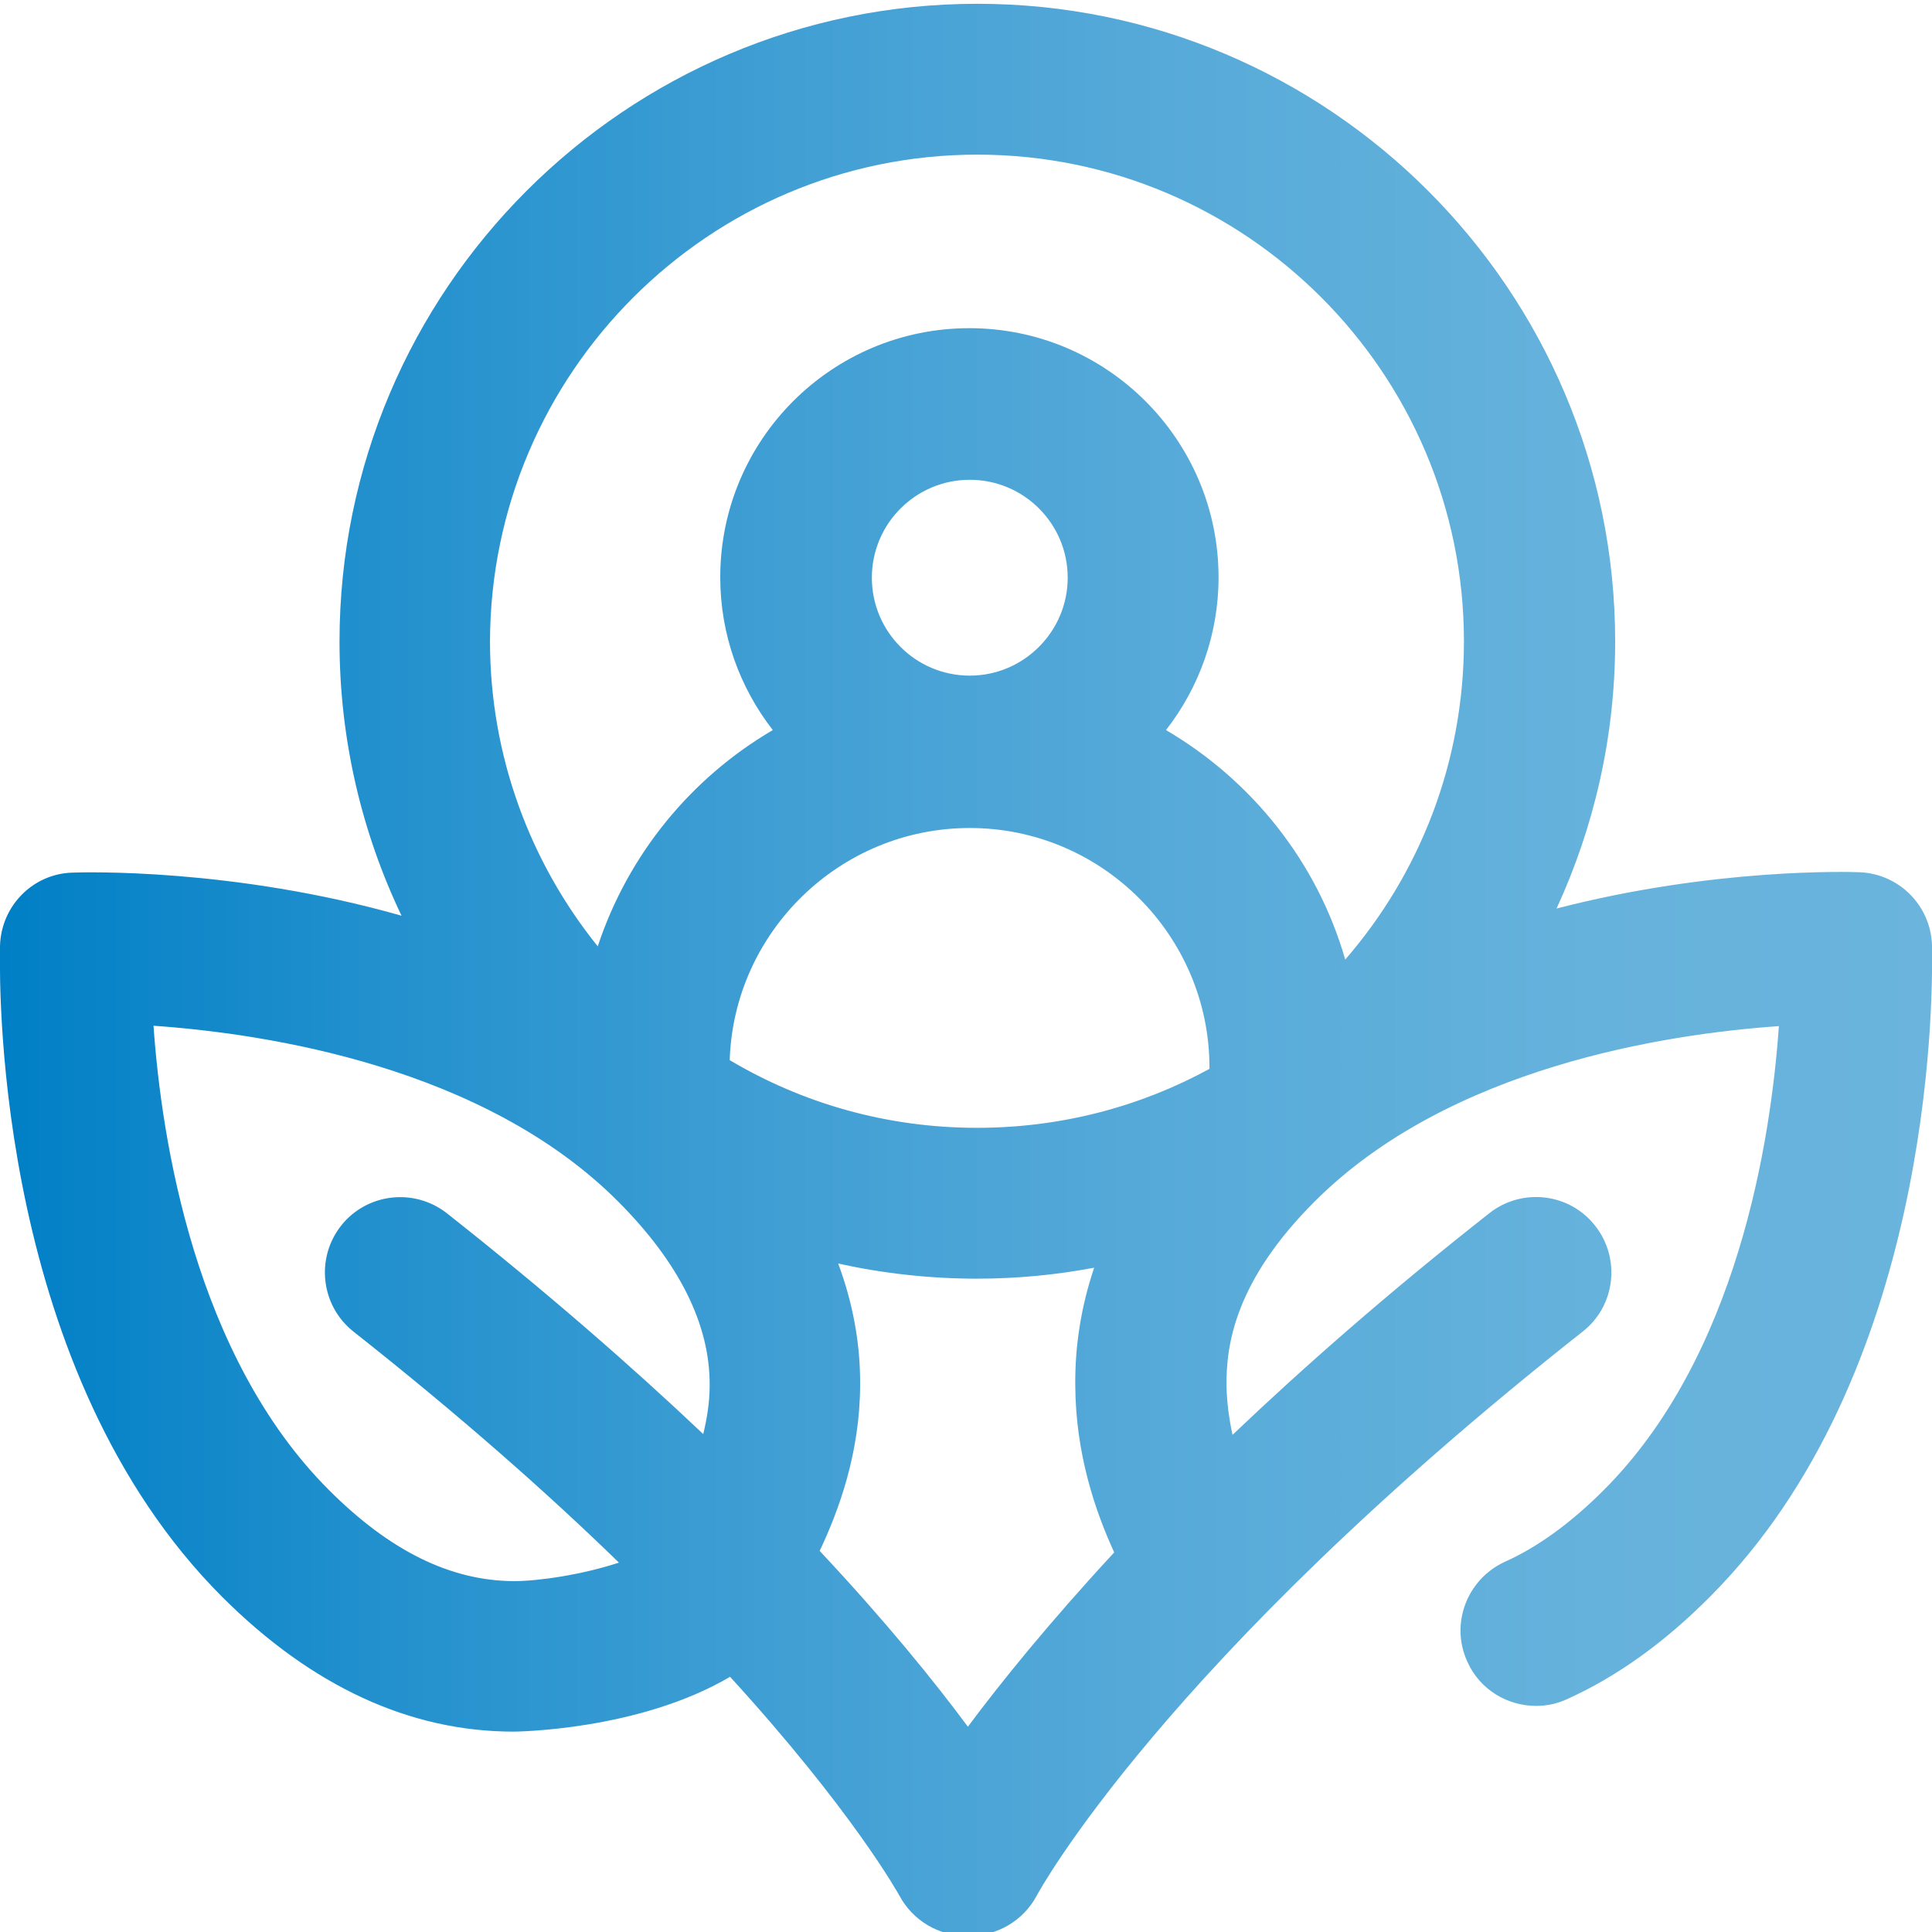
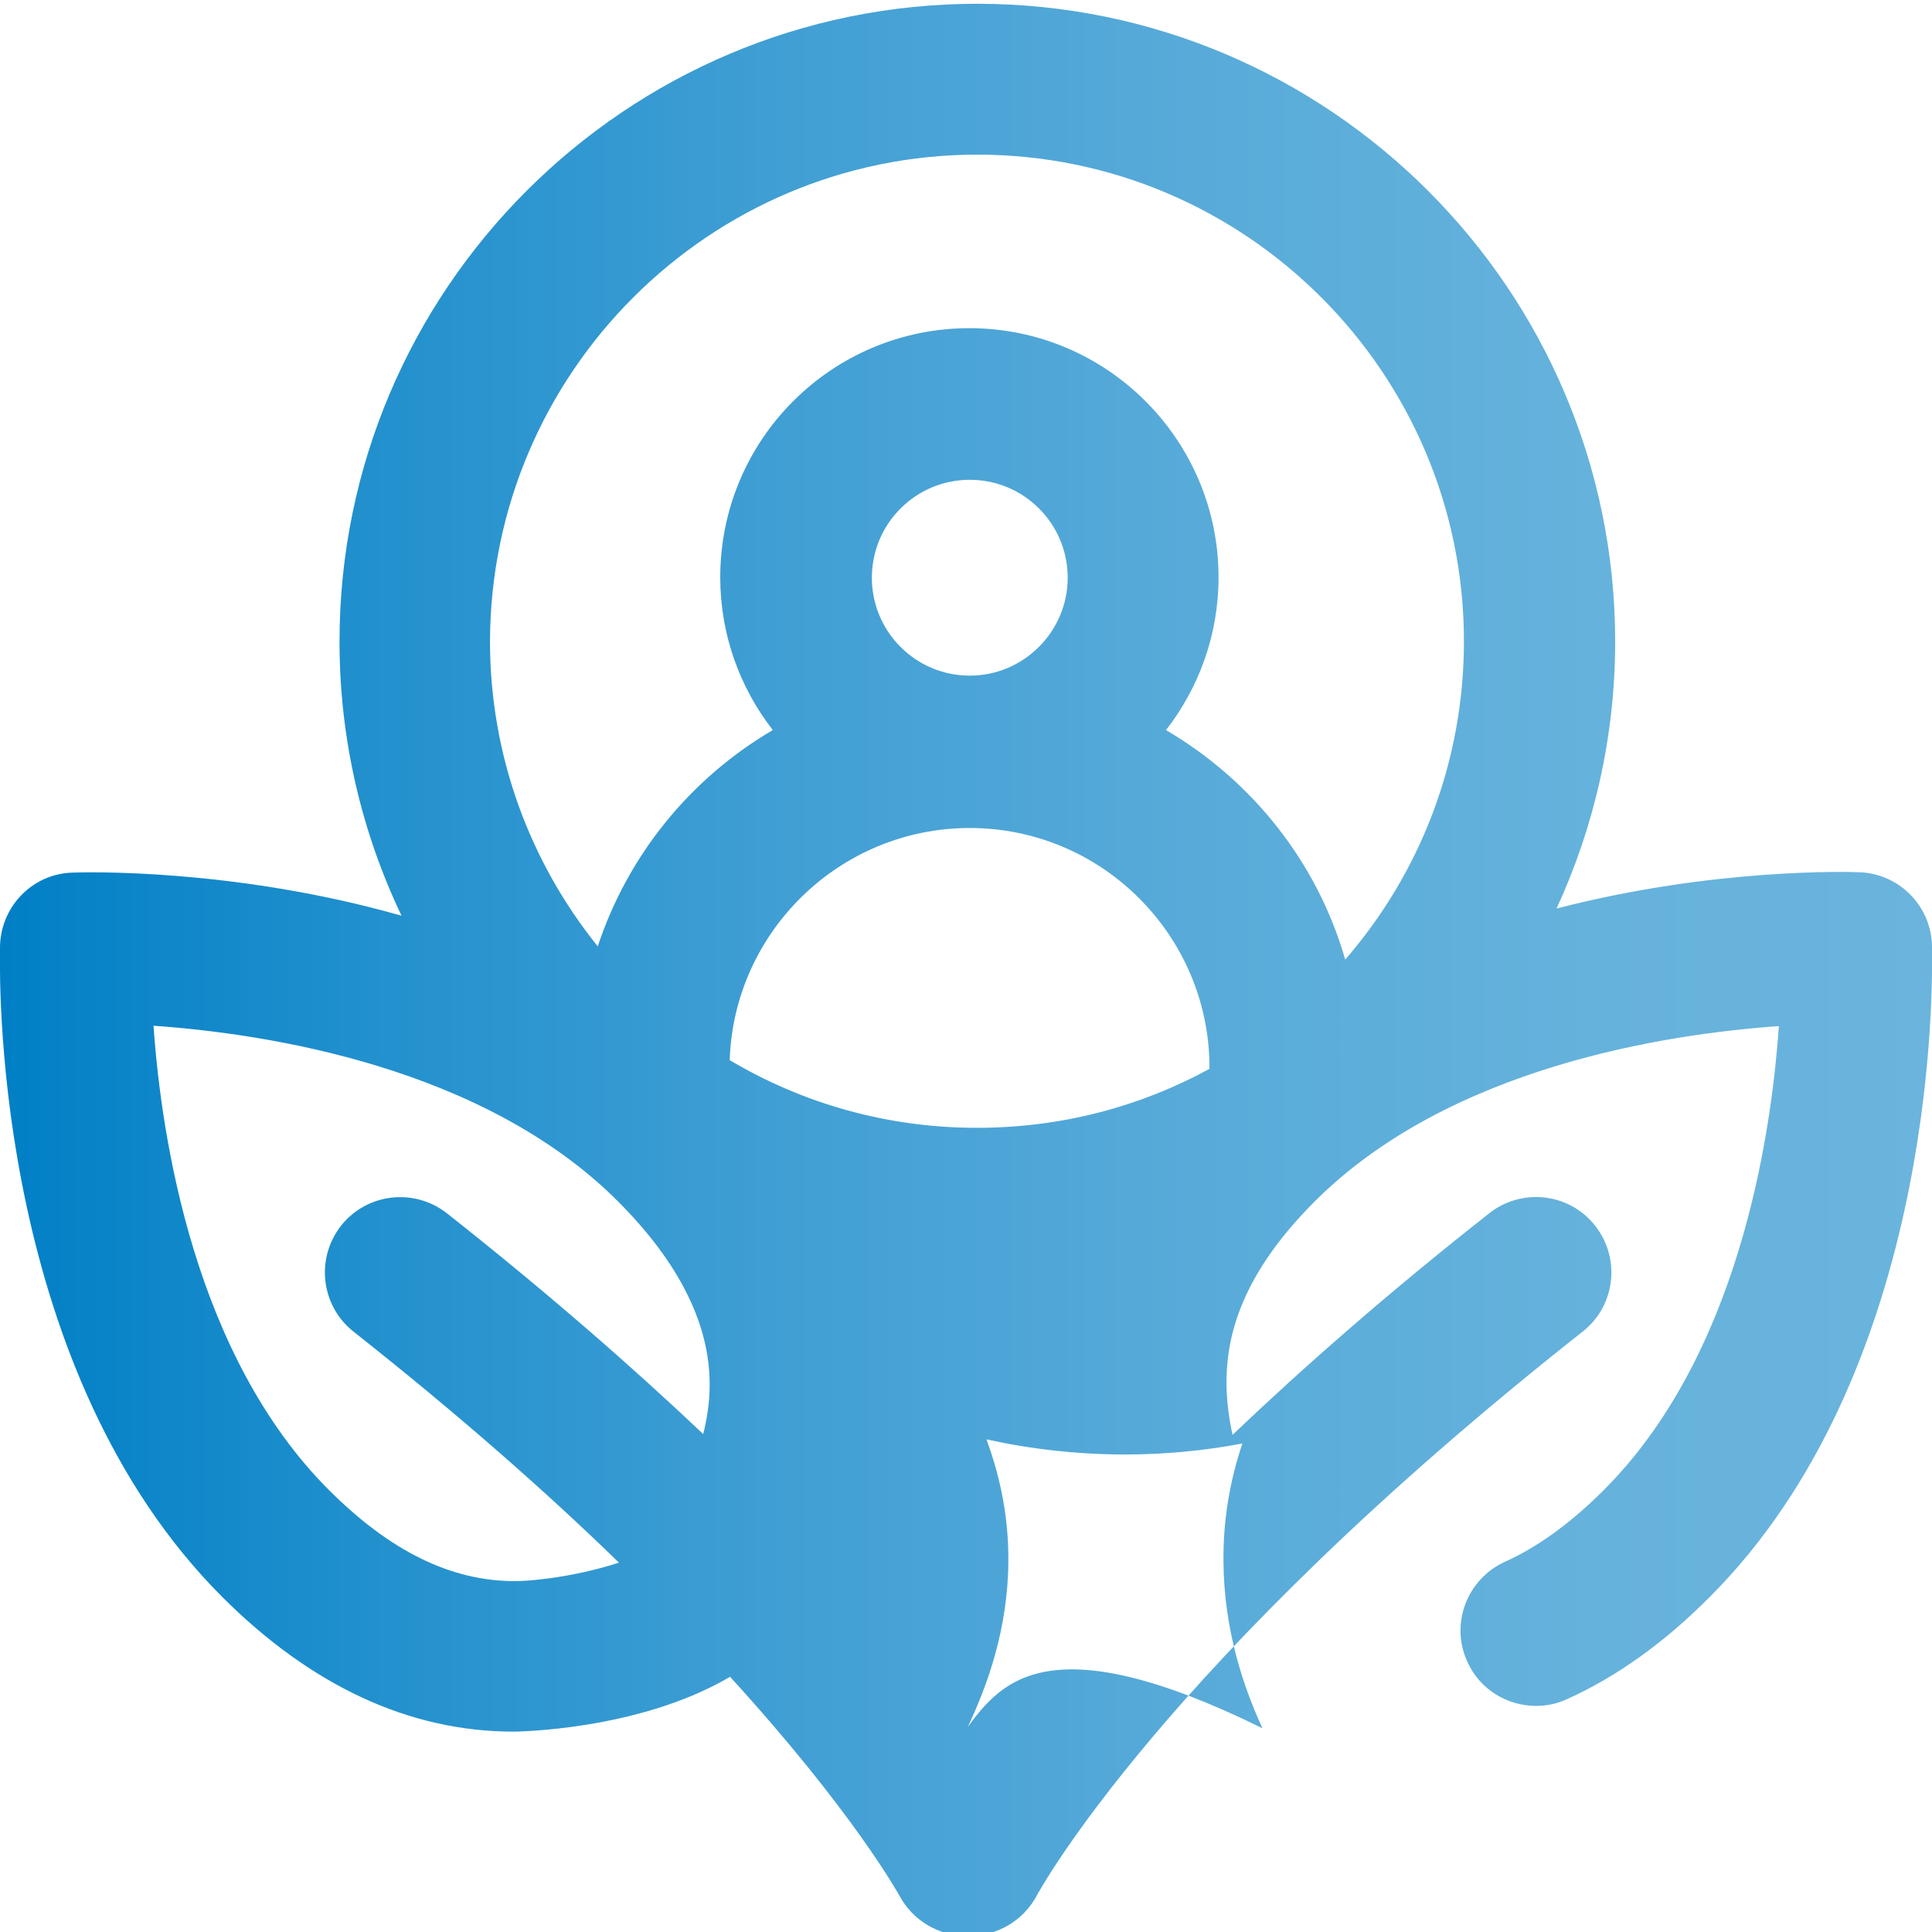
<svg xmlns="http://www.w3.org/2000/svg" id="Layer_1" x="0px" y="0px" viewBox="0 0 511 511" style="enable-background:new 0 0 511 511;" xml:space="preserve">
  <style type="text/css"> .st0{fill:url(#SVGID_1_);} </style>
  <linearGradient id="SVGID_1_" gradientUnits="userSpaceOnUse" x1="-2.420782e-02" y1="256.5" x2="511.018" y2="256.5">
    <stop offset="0" style="stop-color:#007FC6" />
    <stop offset="0.189" style="stop-color:#2190CD" />
    <stop offset="0.408" style="stop-color:#419FD4" />
    <stop offset="0.622" style="stop-color:#58ABD9" />
    <stop offset="0.823" style="stop-color:#65B2DC" />
    <stop offset="1" style="stop-color:#6AB4DD" />
  </linearGradient>
-   <path class="st0" d="M511,251.6c0-0.1,0-0.2,0-0.4c0.3-11-8.3-20.1-19.2-20.5c-2.6-0.1-38.4-1.2-80.1,9.6 c9.9-21.5,15.5-45.4,15.5-70.6C427.2,76.7,351.5,1,258.5,1S89.8,76.7,89.8,169.7c0,25.9,5.9,50.5,16.4,72.5 c-44.6-12.7-84.3-11.5-87-11.4C8.3,231.1-0.2,240.2,0,251.1C-0.2,263.7-0.5,363,58.7,422.3C82.4,446,108.4,458,135.8,458 c0.4,0,33-0.2,57.3-14.5c32.5,35.6,44.5,57.4,44.8,57.9c3.6,6.7,10.5,10.6,17.6,10.6c0.2,0,0.3,0,0.5,0c0.2,0,0.3,0,0.5,0 c7.2,0,14.1-3.9,17.7-10.6c0.3-0.6,33.2-61.5,144.4-149.2c8.7-6.8,10.1-19.4,3.3-28c-6.8-8.7-19.4-10.1-28-3.3 c-26.7,21-49.1,40.7-67.9,58.6c-0.9-4.1-1.5-8.4-1.6-13c-0.1-10.9,2.3-27.7,23.3-48.7c35.5-35.5,92.7-44.3,122.8-46.4 c-2.1,30.1-10.9,87.4-46.4,122.8c-8.6,8.6-17.4,15-26.1,18.9c-10,4.6-14.5,16.4-9.9,26.4c3.3,7.4,10.6,11.7,18.2,11.7 c2.8,0,5.6-0.6,8.2-1.8c13.1-5.9,25.8-15,37.8-27.1C510.8,363.7,511.2,266,511,251.6z M256,456.7c-8.9-12-21.6-27.7-39.2-46.5 c5.1-10.8,10.6-25.8,10.7-43.7c0.1-11-1.9-21.8-5.8-32.3c11.8,2.6,24.1,4,36.7,4c10.6,0,20.9-1,31-2.9c-3.4,10.1-5.1,20.5-5,31.1 c0.1,18.2,5.3,33.3,10.3,44.2C277.4,429.3,264.8,444.9,256,456.7z M256.5,178.7c-14.3,0-25.9-11.6-25.9-25.9 c0-14.3,11.6-25.9,25.9-25.9s25.9,11.6,25.9,25.9C282.4,167,270.8,178.7,256.5,178.7z M256.5,219c35,0,63.4,28.5,63.4,63.4 c0,0.1,0,0.2,0,0.3c-18.3,10-39.2,15.6-61.5,15.6c-23.9,0-46.2-6.5-65.4-17.9C194.1,246.4,222.2,219,256.5,219z M258.5,40.9 c71,0,128.7,57.8,128.7,128.7c0,32.2-11.8,61.6-31.4,84.2c-7.4-25.8-24.7-47.4-47.4-60.7c8.7-11.2,13.9-25.2,13.9-40.4 c0-36.3-29.5-65.9-65.9-65.9s-65.9,29.5-65.9,65.9c0,15.2,5.2,29.2,13.9,40.4c-21.7,12.7-38.3,33-46.3,57.2 c-17.8-22.1-28.5-50.2-28.5-80.7C129.8,98.7,187.5,40.9,258.5,40.9z M87,394.1c-35.5-35.5-44.3-92.8-46.4-122.8 c30.1,2.1,87.3,10.9,122.8,46.4c16.2,16.2,24.4,32.6,24.3,48.7c0,4.5-0.7,8.8-1.7,12.9c-18.8-17.8-41.2-37.4-67.8-58.4 c-8.7-6.8-21.2-5.3-28,3.3c-6.8,8.7-5.3,21.2,3.3,28c28.1,22.2,51.3,42.7,70.2,61.1c-9.7,3.2-21.3,4.9-27.8,4.9 C119.1,418.1,103.1,410.2,87,394.1z" />
+   <path class="st0" d="M511,251.6c0-0.1,0-0.2,0-0.4c0.3-11-8.3-20.1-19.2-20.5c-2.6-0.1-38.4-1.2-80.1,9.6 c9.9-21.5,15.5-45.4,15.5-70.6C427.2,76.7,351.5,1,258.5,1S89.8,76.7,89.8,169.7c0,25.9,5.9,50.5,16.4,72.5 c-44.6-12.7-84.3-11.5-87-11.4C8.3,231.1-0.2,240.2,0,251.1C-0.2,263.7-0.5,363,58.7,422.3C82.4,446,108.4,458,135.8,458 c0.4,0,33-0.2,57.3-14.5c32.5,35.6,44.5,57.4,44.8,57.9c3.6,6.7,10.5,10.6,17.6,10.6c0.2,0,0.3,0,0.5,0c0.2,0,0.3,0,0.5,0 c7.2,0,14.1-3.9,17.7-10.6c0.3-0.6,33.2-61.5,144.4-149.2c8.7-6.8,10.1-19.4,3.3-28c-6.8-8.7-19.4-10.1-28-3.3 c-26.7,21-49.1,40.7-67.9,58.6c-0.9-4.1-1.5-8.4-1.6-13c-0.1-10.9,2.3-27.7,23.3-48.7c35.5-35.5,92.7-44.3,122.8-46.4 c-2.1,30.1-10.9,87.4-46.4,122.8c-8.6,8.6-17.4,15-26.1,18.9c-10,4.6-14.5,16.4-9.9,26.4c3.3,7.4,10.6,11.7,18.2,11.7 c2.8,0,5.6-0.6,8.2-1.8c13.1-5.9,25.8-15,37.8-27.1C510.8,363.7,511.2,266,511,251.6z M256,456.7c5.1-10.8,10.6-25.8,10.7-43.7c0.1-11-1.9-21.8-5.8-32.3c11.8,2.6,24.1,4,36.7,4c10.6,0,20.9-1,31-2.9c-3.4,10.1-5.1,20.5-5,31.1 c0.1,18.2,5.3,33.3,10.3,44.2C277.4,429.3,264.8,444.9,256,456.7z M256.5,178.7c-14.3,0-25.9-11.6-25.9-25.9 c0-14.3,11.6-25.9,25.9-25.9s25.9,11.6,25.9,25.9C282.4,167,270.8,178.7,256.5,178.7z M256.5,219c35,0,63.4,28.5,63.4,63.4 c0,0.1,0,0.2,0,0.3c-18.3,10-39.2,15.6-61.5,15.6c-23.9,0-46.2-6.5-65.4-17.9C194.1,246.4,222.2,219,256.5,219z M258.5,40.9 c71,0,128.7,57.8,128.7,128.7c0,32.2-11.8,61.6-31.4,84.2c-7.4-25.8-24.7-47.4-47.4-60.7c8.7-11.2,13.9-25.2,13.9-40.4 c0-36.3-29.5-65.9-65.9-65.9s-65.9,29.5-65.9,65.9c0,15.2,5.2,29.2,13.9,40.4c-21.7,12.7-38.3,33-46.3,57.2 c-17.8-22.1-28.5-50.2-28.5-80.7C129.8,98.7,187.5,40.9,258.5,40.9z M87,394.1c-35.5-35.5-44.3-92.8-46.4-122.8 c30.1,2.1,87.3,10.9,122.8,46.4c16.2,16.2,24.4,32.6,24.3,48.7c0,4.5-0.7,8.8-1.7,12.9c-18.8-17.8-41.2-37.4-67.8-58.4 c-8.7-6.8-21.2-5.3-28,3.3c-6.8,8.7-5.3,21.2,3.3,28c28.1,22.2,51.3,42.7,70.2,61.1c-9.7,3.2-21.3,4.9-27.8,4.9 C119.1,418.1,103.1,410.2,87,394.1z" />
</svg>